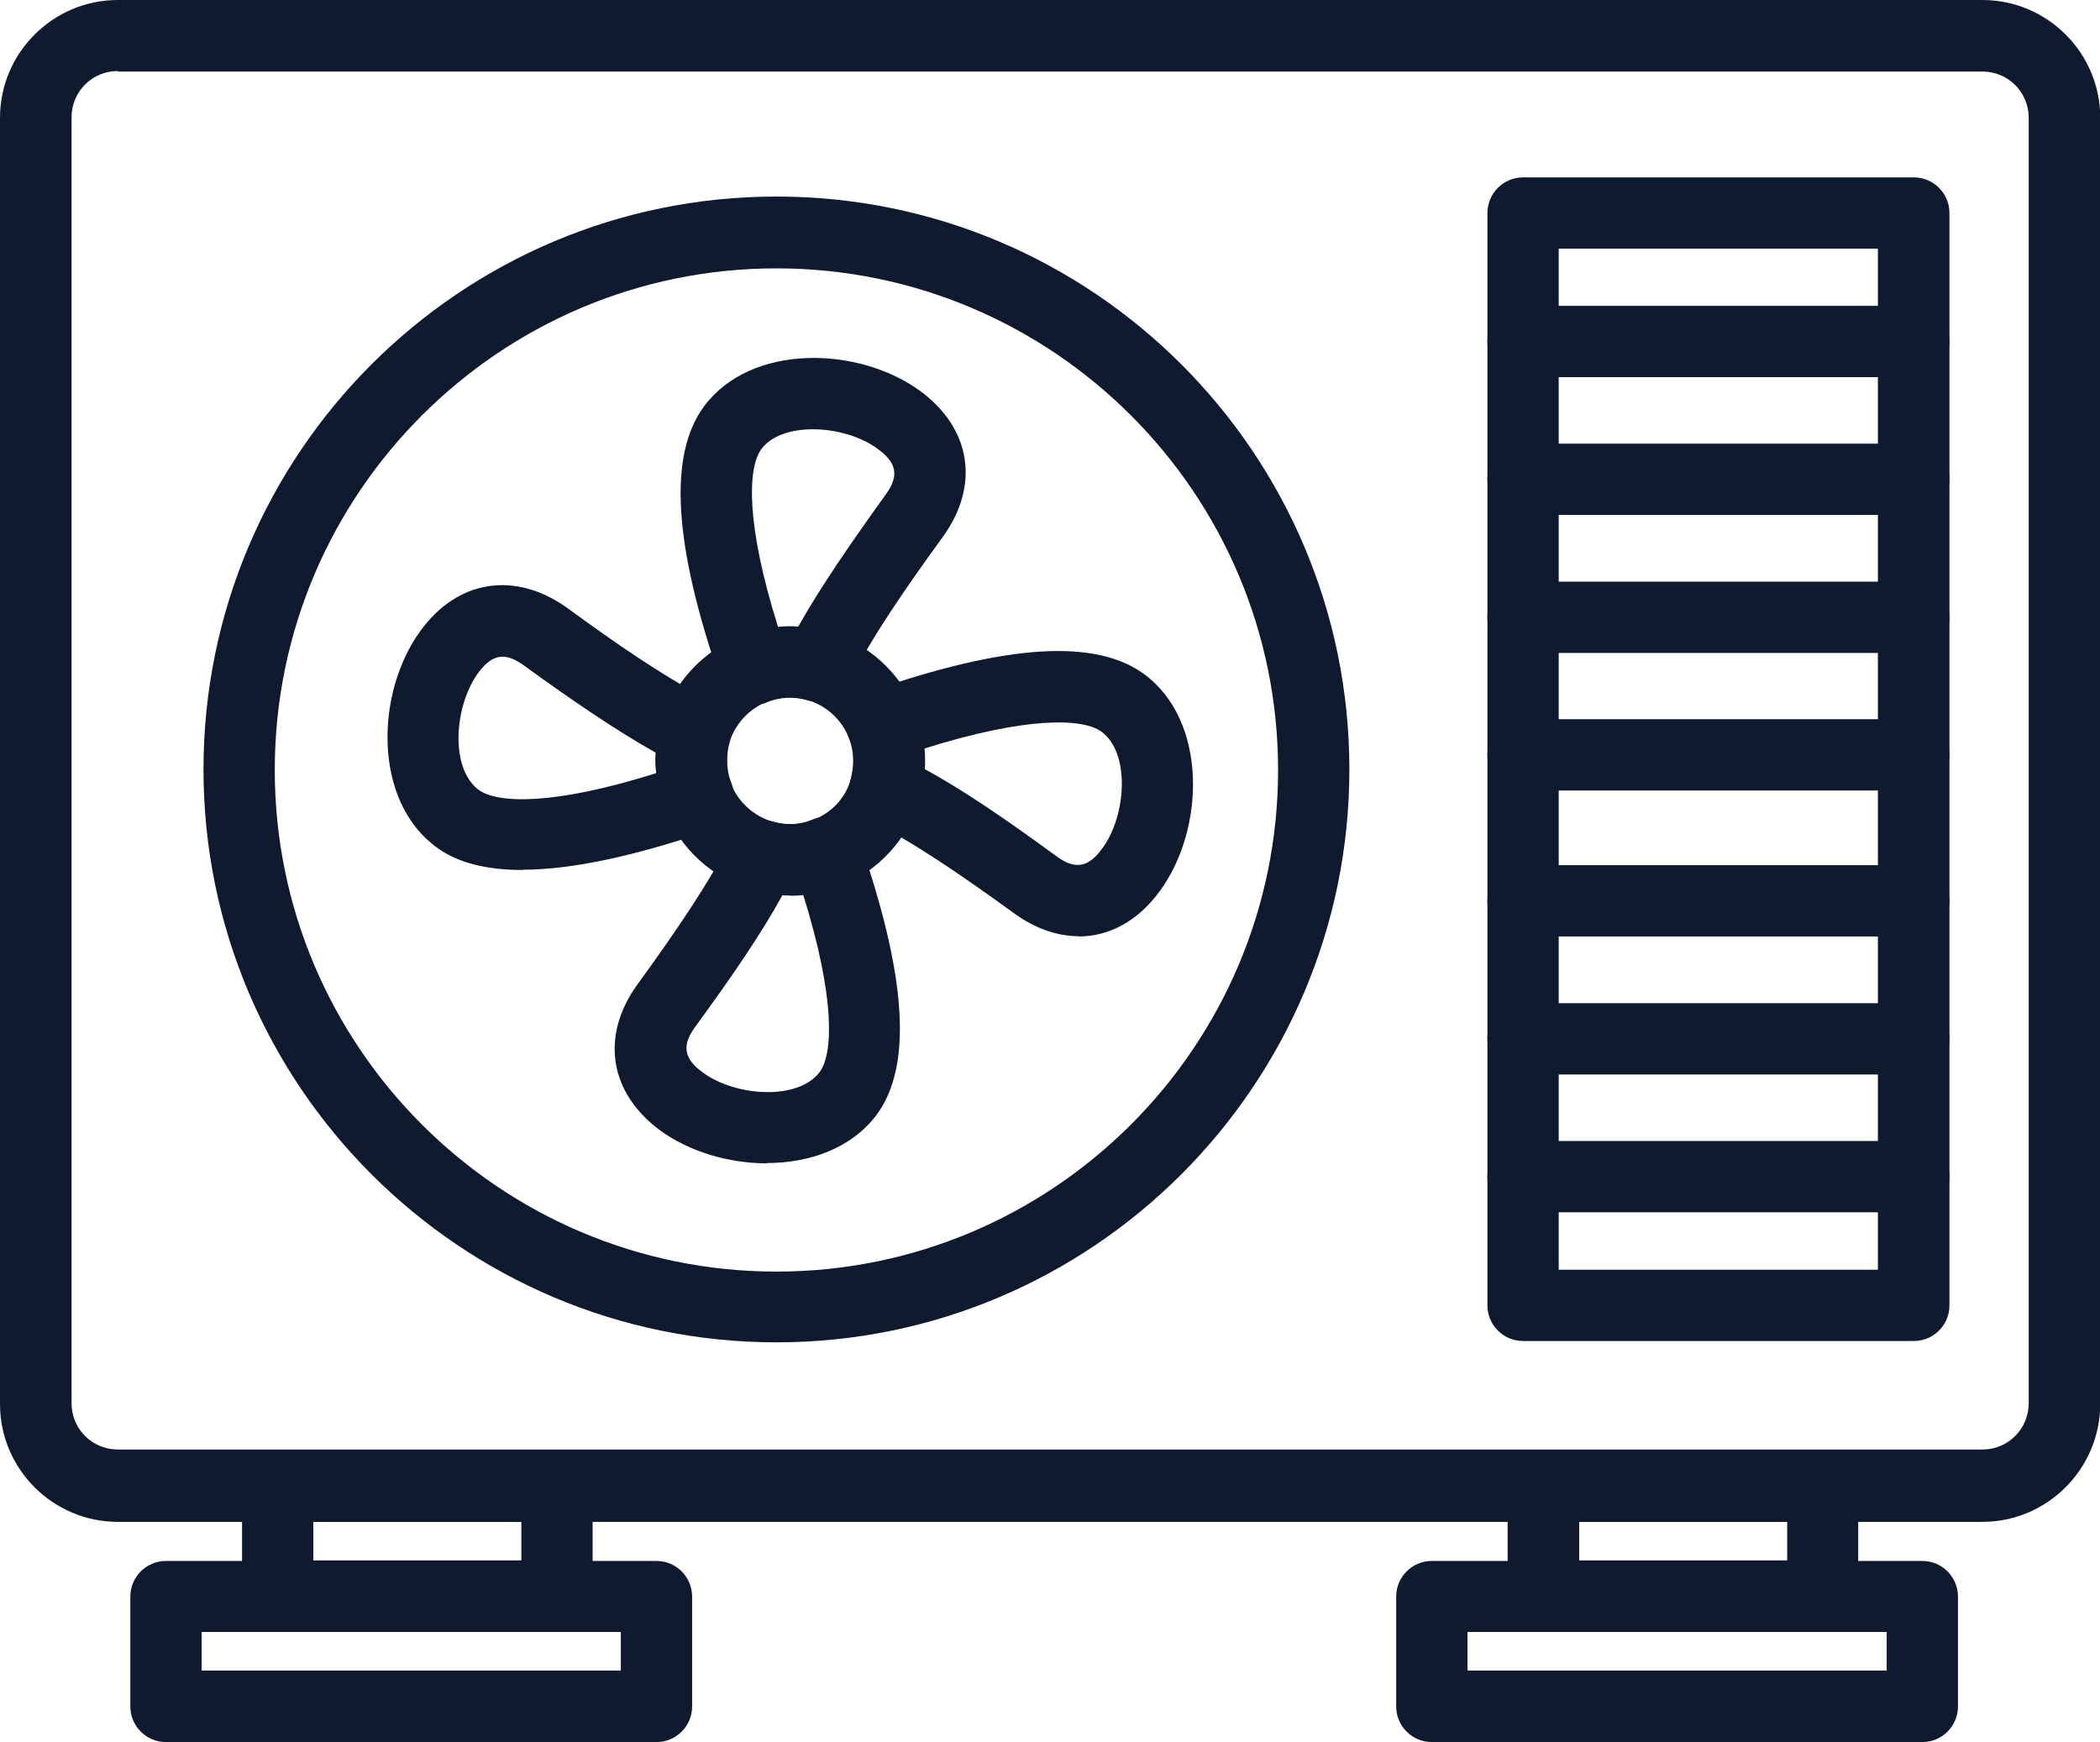
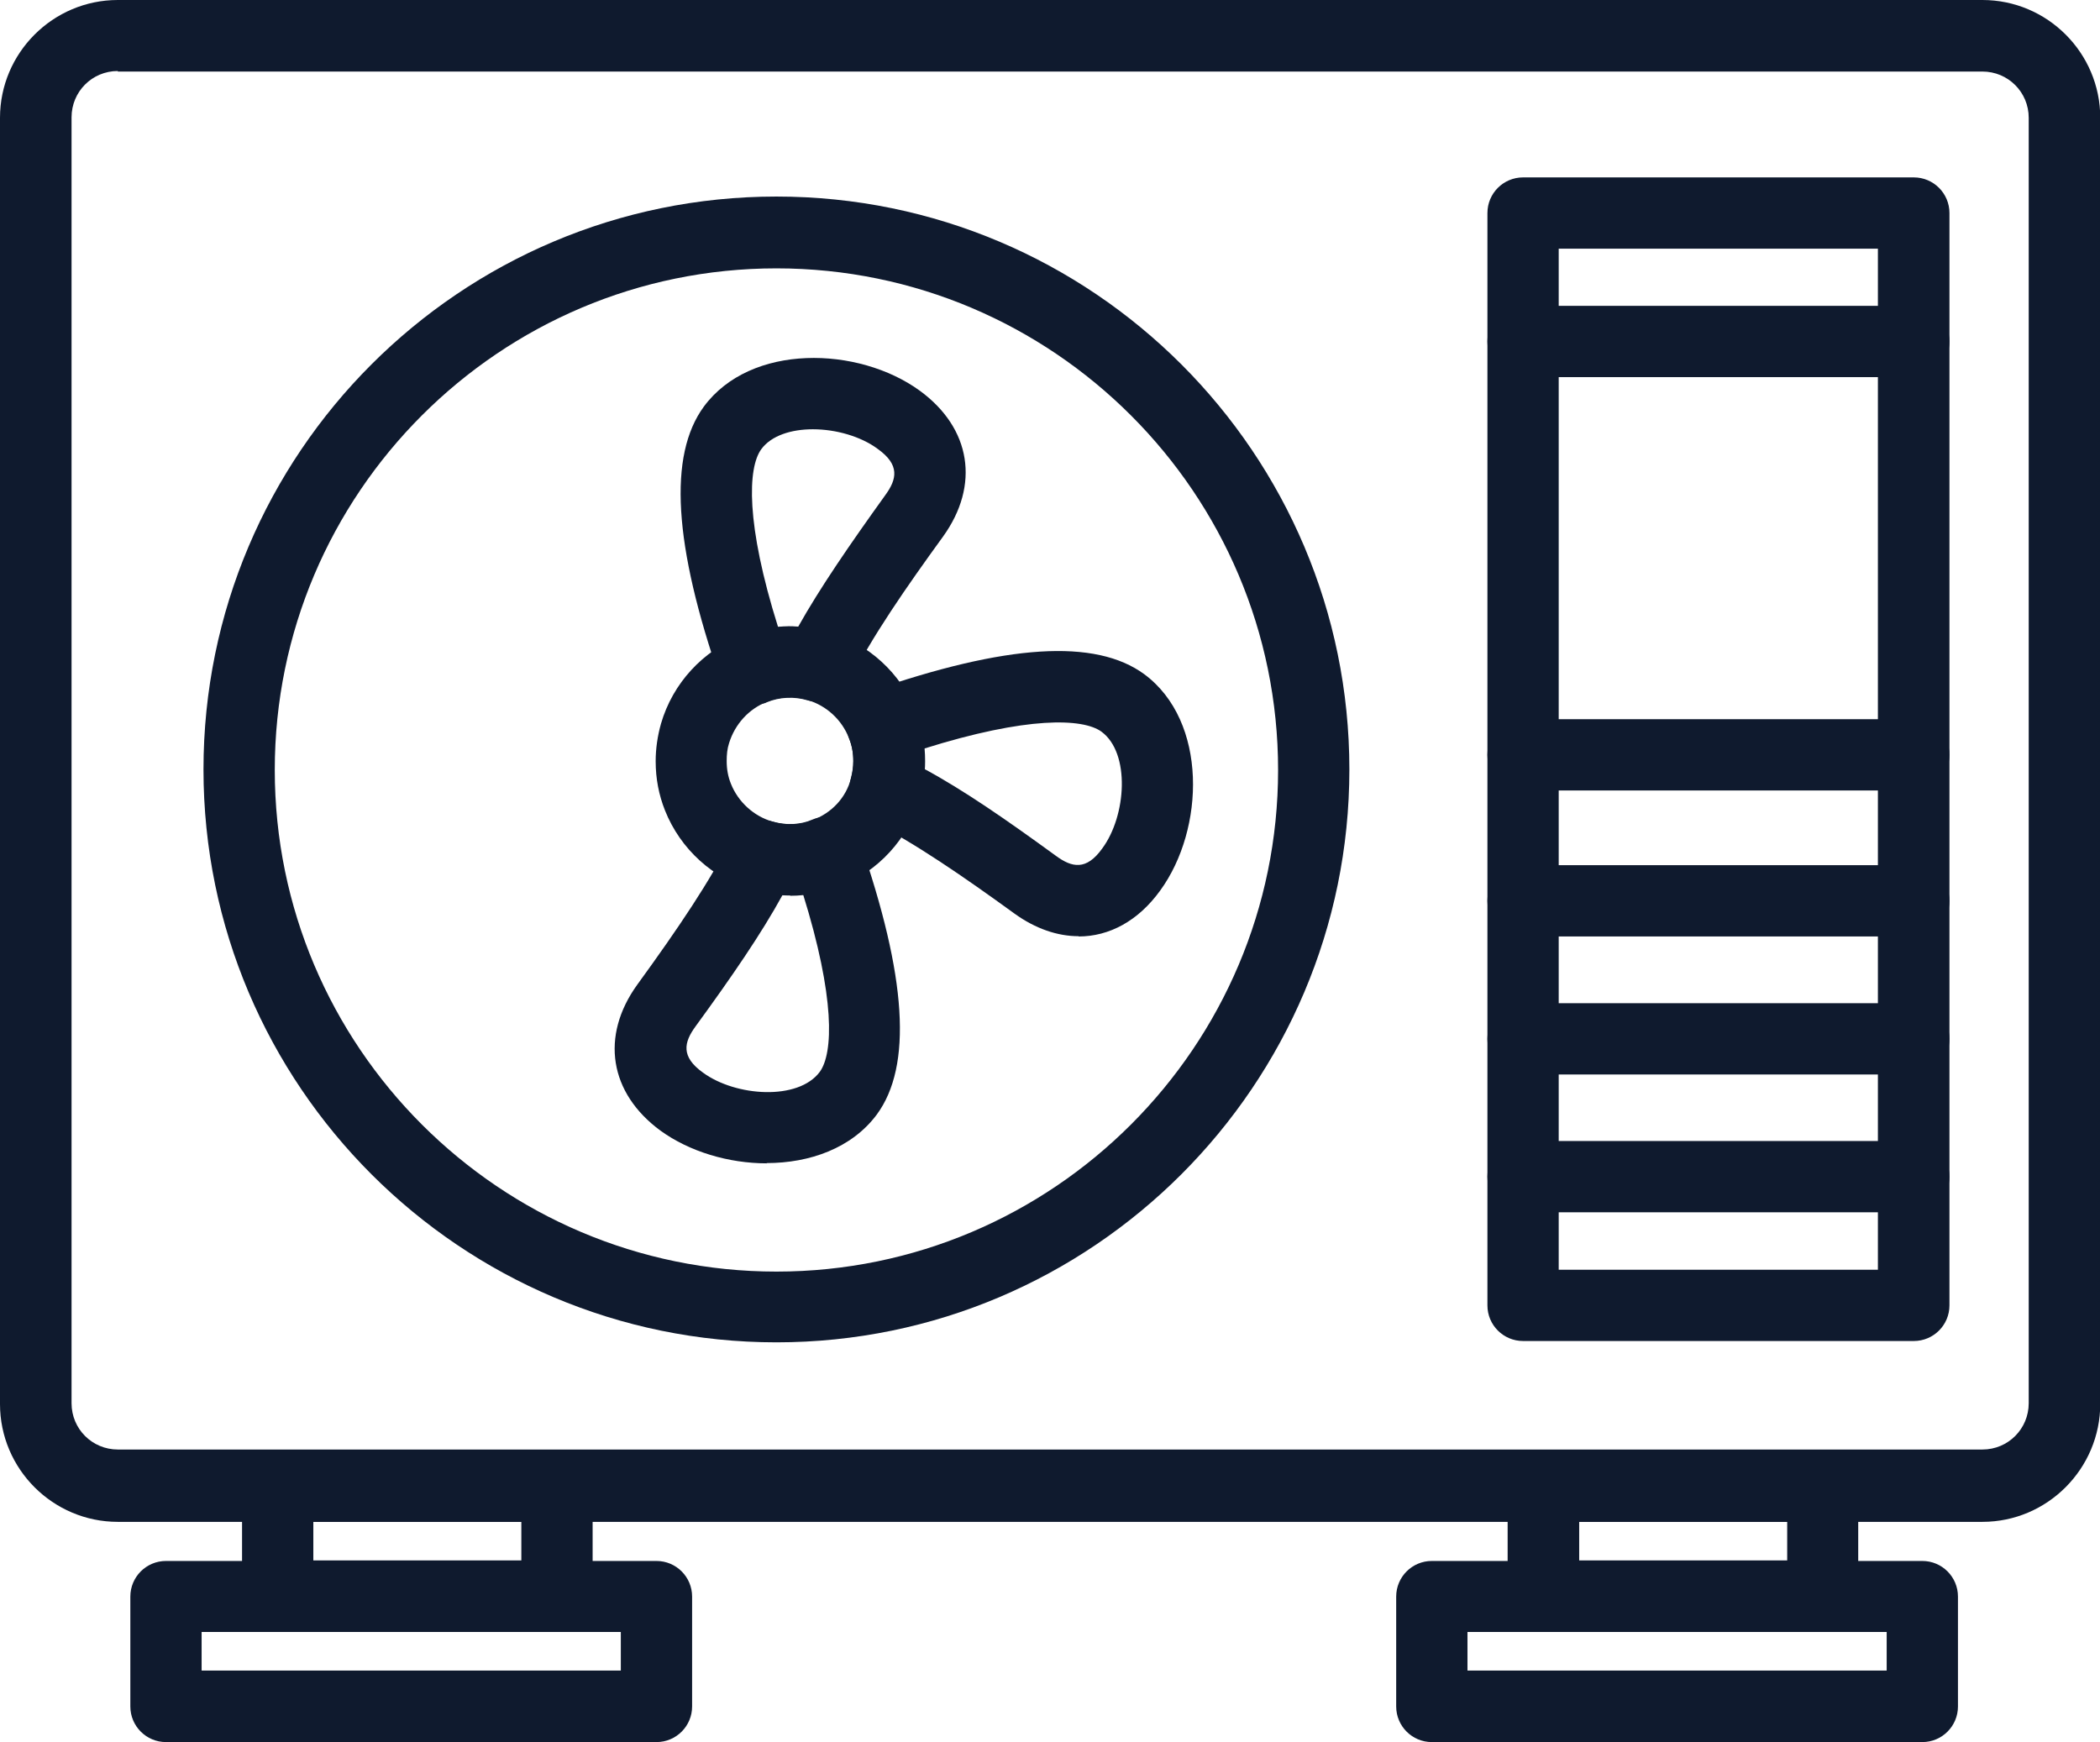
<svg xmlns="http://www.w3.org/2000/svg" id="Layer_2" data-name="Layer 2" viewBox="0 0 78.95 65.5">
  <defs>
    <style>
      .cls-1 {
        fill: #0f1a2e;
      }
    </style>
  </defs>
  <g id="Layer_1-2" data-name="Layer 1">
    <g id="NewGroupe20">
      <g id="NewGroup0-6">
        <g>
          <path class="cls-1" d="M4.43,2.67c-.97,0-1.74.78-1.74,1.74v48.35c0,.97.78,1.74,1.74,1.74h70.1c.97,0,1.74-.78,1.74-1.74V4.43c0-.97-.78-1.74-1.74-1.74H4.43ZM74.52,57.22H4.43c-2.44,0-4.43-1.99-4.43-4.43V4.43C0,1.99,1.99,0,4.43,0h70.1c2.44,0,4.43,1.99,4.43,4.43v48.35c0,2.44-1.99,4.44-4.43,4.44h0Z" />
          <path class="cls-1" d="M30.56,16.14c-.8,0-1.56.23-1.94.75-.51.7-.59,2.8.63,6.68.25-.03.51-.03.76-.01.82-1.46,1.92-3.06,3.27-4.94.44-.6.56-1.14-.28-1.74-.63-.47-1.57-.74-2.44-.74h0ZM28.36,26.48c-.19,0-.38-.04-.56-.12-.34-.15-.59-.43-.71-.78-1.77-5.1-1.97-8.46-.63-10.29,1.76-2.39,5.81-2.28,8.12-.6,1.93,1.41,2.27,3.55.87,5.49-1.35,1.86-2.71,3.81-3.51,5.45-.28.59-.95.89-1.58.7-.51-.15-1.06-.12-1.52.07-.13.07-.31.09-.47.09h0Z" />
          <path class="cls-1" d="M29.42,33.65c-.8,1.46-1.9,3.06-3.27,4.94-.44.6-.56,1.14.28,1.74,1.23.9,3.58,1.06,4.39-.03.51-.7.58-2.8-.63-6.68-.25.04-.51.04-.76.03h0ZM28.83,43.74c-1.44,0-2.91-.44-4-1.23-1.92-1.41-2.27-3.55-.87-5.49,1.57-2.16,2.75-3.92,3.5-5.43.28-.59.95-.89,1.58-.7.51.15,1.06.12,1.49-.07.34-.15.72-.15,1.07.01.34.15.6.43.72.79,1.77,5.1,1.99,8.46.64,10.29-.94,1.26-2.52,1.82-4.14,1.82h0Z" />
          <path class="cls-1" d="M39.7,32.18c.6.44,1.14.56,1.74-.28.91-1.23,1.06-3.59-.03-4.39-.7-.51-2.8-.58-6.68.64.01.15.03.31.03.46,0,.09,0,.19-.01.3,1.48.8,3.07,1.9,4.95,3.27h0ZM40.55,35.2c-.79,0-1.62-.28-2.41-.85-1.86-1.35-3.82-2.71-5.45-3.51-.59-.28-.89-.95-.7-1.58.05-.2.09-.43.09-.64,0-.31-.05-.59-.16-.86-.13-.34-.13-.72.03-1.06.15-.34.43-.59.78-.71,5.1-1.77,8.45-1.99,10.29-.64,2.39,1.77,2.28,5.82.6,8.13-.83,1.15-1.92,1.73-3.07,1.73h0Z" />
-           <path class="cls-1" d="M18.9,24.69c-.31,0-.6.17-.93.62-.9,1.25-1.06,3.59.03,4.39.7.51,2.8.59,6.67-.63-.01-.15-.03-.31-.03-.46,0-.11,0-.2.01-.31-1.58-.89-3.3-2.08-4.94-3.27-.28-.2-.55-.34-.82-.34h0ZM19.65,32.71c-1.39,0-2.47-.28-3.25-.86-2.39-1.76-2.28-5.81-.6-8.12,1.39-1.93,3.55-2.27,5.5-.89,1.85,1.35,3.8,2.71,5.43,3.5.59.28.89.95.7,1.57-.07.23-.09.46-.09.68,0,.31.05.59.16.86.13.34.12.72-.03,1.06-.15.34-.43.59-.78.71-2.87.98-5.22,1.48-7.04,1.48h0Z" />
          <path class="cls-1" d="M29.71,26.22c-.31,0-.59.05-.86.16-.7.27-1.22.85-1.44,1.56-.07.21-.09.44-.09.67,0,.31.05.59.16.86.27.68.86,1.22,1.56,1.42.54.16,1.07.12,1.5-.05.74-.28,1.26-.85,1.45-1.56.07-.21.09-.44.09-.66,0-.31-.05-.59-.16-.86-.27-.7-.85-1.23-1.56-1.44-.21-.07-.44-.11-.66-.11h0ZM29.71,33.67c-.47,0-.95-.07-1.41-.2-1.49-.43-2.72-1.54-3.3-3-.23-.58-.35-1.19-.35-1.85,0-.47.07-.95.2-1.41.44-1.52,1.58-2.75,3.03-3.31.98-.39,2.17-.46,3.25-.15,1.5.43,2.75,1.56,3.31,3.03.23.56.34,1.18.34,1.84,0,.48-.07.95-.2,1.41-.43,1.5-1.57,2.75-3.03,3.3-.55.21-1.18.35-1.84.35h0Z" />
          <path class="cls-1" d="M29.19,10.09c-10.4,0-18.86,8.46-18.86,18.86s8.46,18.86,18.86,18.86,18.86-8.46,18.86-18.86-8.46-18.86-18.86-18.86h0ZM29.19,50.47c-11.87,0-21.54-9.66-21.54-21.54S17.3,7.39,29.19,7.39s21.54,9.66,21.54,21.54-9.67,21.54-21.54,21.54h0Z" />
          <path class="cls-1" d="M58.6,47.74h12V9.35h-12v38.39h0ZM71.95,50.42h-14.69c-.74,0-1.34-.6-1.34-1.34V8.01c0-.74.6-1.34,1.34-1.34h14.69c.74,0,1.34.6,1.34,1.34v41.07c0,.74-.6,1.34-1.34,1.34h0Z" />
          <path class="cls-1" d="M71.95,14.18h-14.69c-.74,0-1.34-.6-1.34-1.34s.6-1.34,1.34-1.34h14.69c.74,0,1.34.6,1.34,1.34s-.6,1.34-1.34,1.34h0Z" />
-           <path class="cls-1" d="M71.95,19.36h-14.69c-.74,0-1.34-.6-1.34-1.34s.6-1.34,1.34-1.34h14.69c.74,0,1.34.6,1.34,1.34s-.6,1.34-1.34,1.34h0Z" />
-           <path class="cls-1" d="M71.95,24.55h-14.69c-.74,0-1.34-.6-1.34-1.34s.6-1.34,1.34-1.34h14.69c.74,0,1.34.6,1.34,1.34s-.6,1.34-1.34,1.34h0Z" />
          <path class="cls-1" d="M71.95,29.72h-14.69c-.74,0-1.34-.6-1.34-1.34s.6-1.34,1.34-1.34h14.69c.74,0,1.34.6,1.34,1.34s-.6,1.34-1.34,1.34h0Z" />
          <path class="cls-1" d="M71.95,35.21h-14.69c-.74,0-1.34-.6-1.34-1.34s.6-1.34,1.34-1.34h14.69c.74,0,1.34.6,1.34,1.34s-.6,1.34-1.34,1.34h0Z" />
          <path class="cls-1" d="M71.95,40.4h-14.69c-.74,0-1.34-.6-1.34-1.34s.6-1.34,1.34-1.34h14.69c.74,0,1.34.6,1.34,1.34s-.6,1.34-1.34,1.34h0Z" />
-           <path class="cls-1" d="M71.95,45.58h-14.69c-.74,0-1.34-.6-1.34-1.34s.6-1.34,1.34-1.34h14.69c.74,0,1.34.6,1.34,1.34s-.6,1.34-1.34,1.34h0Z" />
+           <path class="cls-1" d="M71.95,45.58h-14.69c-.74,0-1.34-.6-1.34-1.34s.6-1.34,1.34-1.34h14.69c.74,0,1.34.6,1.34,1.34s-.6,1.34-1.34,1.34Z" />
          <path class="cls-1" d="M11.78,58.67h7.82v-1.45h-7.82v1.45h0ZM20.94,61.35h-10.5c-.74,0-1.34-.6-1.34-1.34v-4.13c0-.74.6-1.34,1.34-1.34h10.5c.74,0,1.34.6,1.34,1.34v4.13c0,.74-.6,1.34-1.34,1.34h0Z" />
          <path class="cls-1" d="M7.58,62.81h15.76v-1.45H7.58v1.45h0ZM24.68,65.5H6.24c-.74,0-1.34-.6-1.34-1.34v-4.13c0-.74.6-1.34,1.34-1.34h18.44c.74,0,1.34.6,1.34,1.34v4.13c0,.74-.6,1.34-1.34,1.34h0Z" />
          <path class="cls-1" d="M59.37,58.67h7.82v-1.45h-7.82v1.45h0ZM68.52,61.35h-10.5c-.74,0-1.34-.6-1.34-1.34v-4.13c0-.74.6-1.34,1.34-1.34h10.5c.74,0,1.34.6,1.34,1.34v4.13c0,.74-.59,1.34-1.34,1.34h0Z" />
          <path class="cls-1" d="M55.17,62.81h15.76v-1.45h-15.76v1.45h0ZM72.27,65.5h-18.44c-.74,0-1.34-.6-1.34-1.34v-4.13c0-.74.6-1.34,1.34-1.34h18.44c.74,0,1.34.6,1.34,1.34v4.13c0,.74-.6,1.34-1.34,1.34h0Z" />
        </g>
      </g>
    </g>
  </g>
</svg>